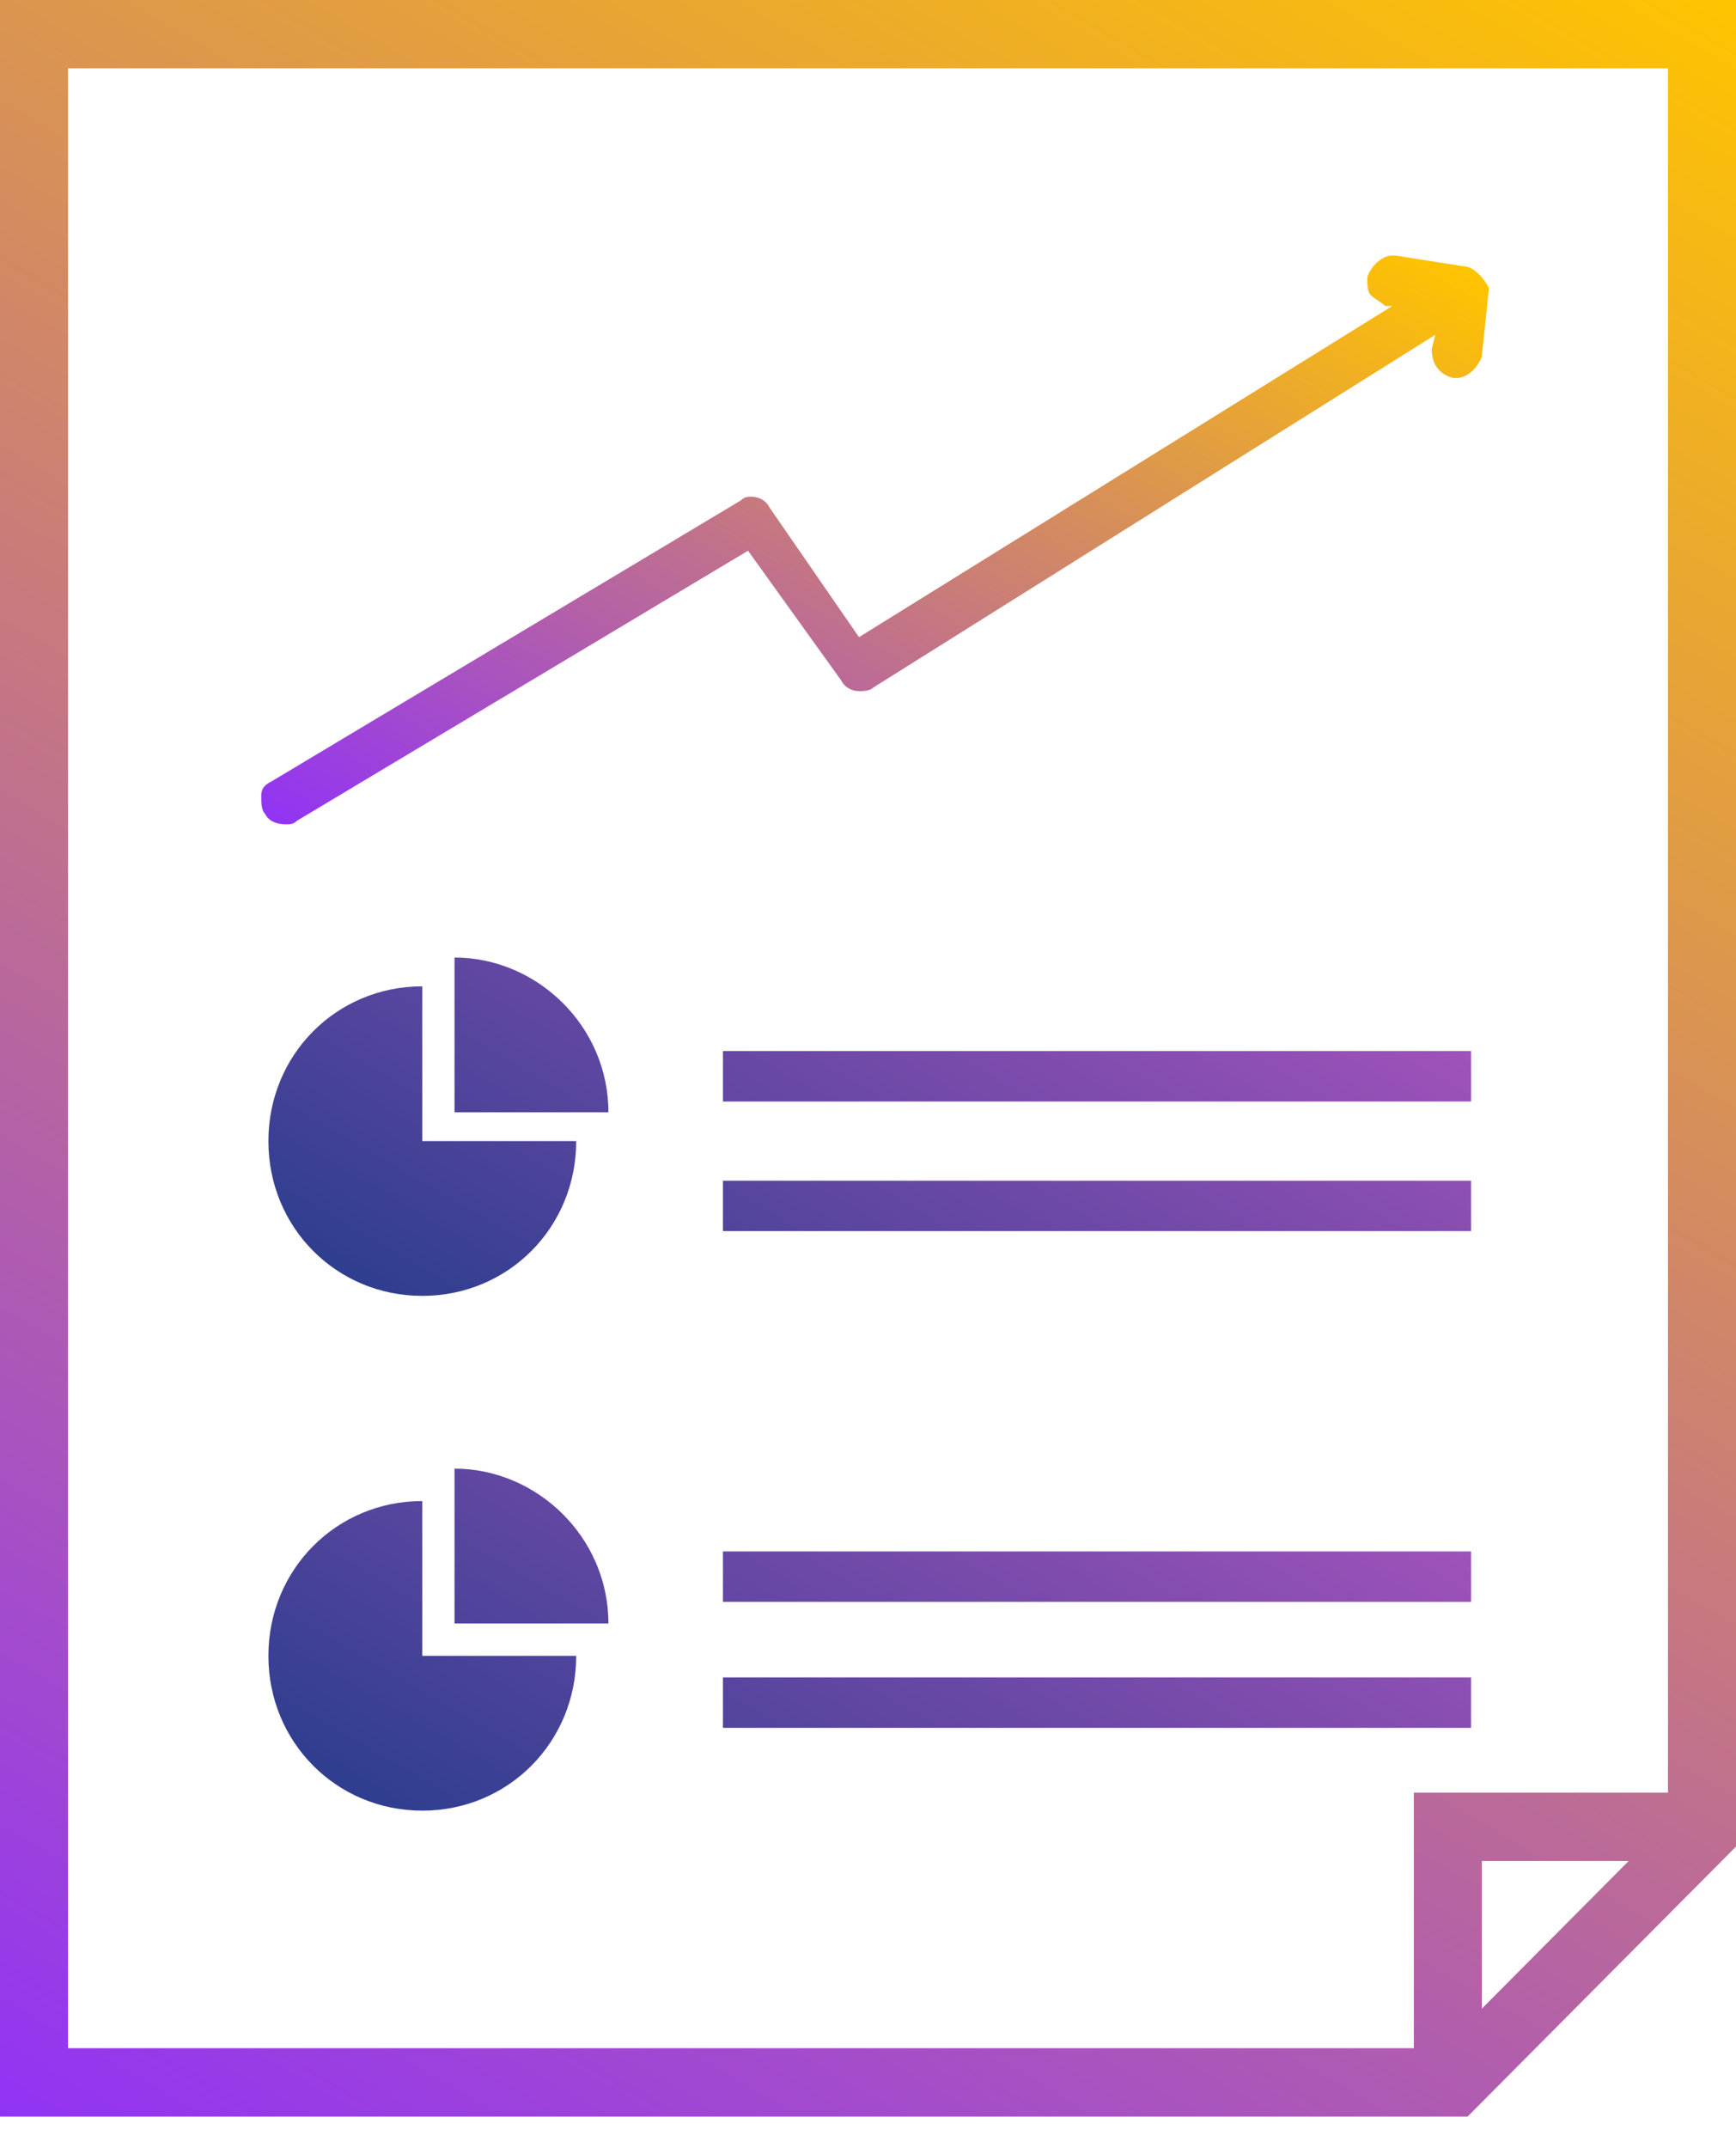
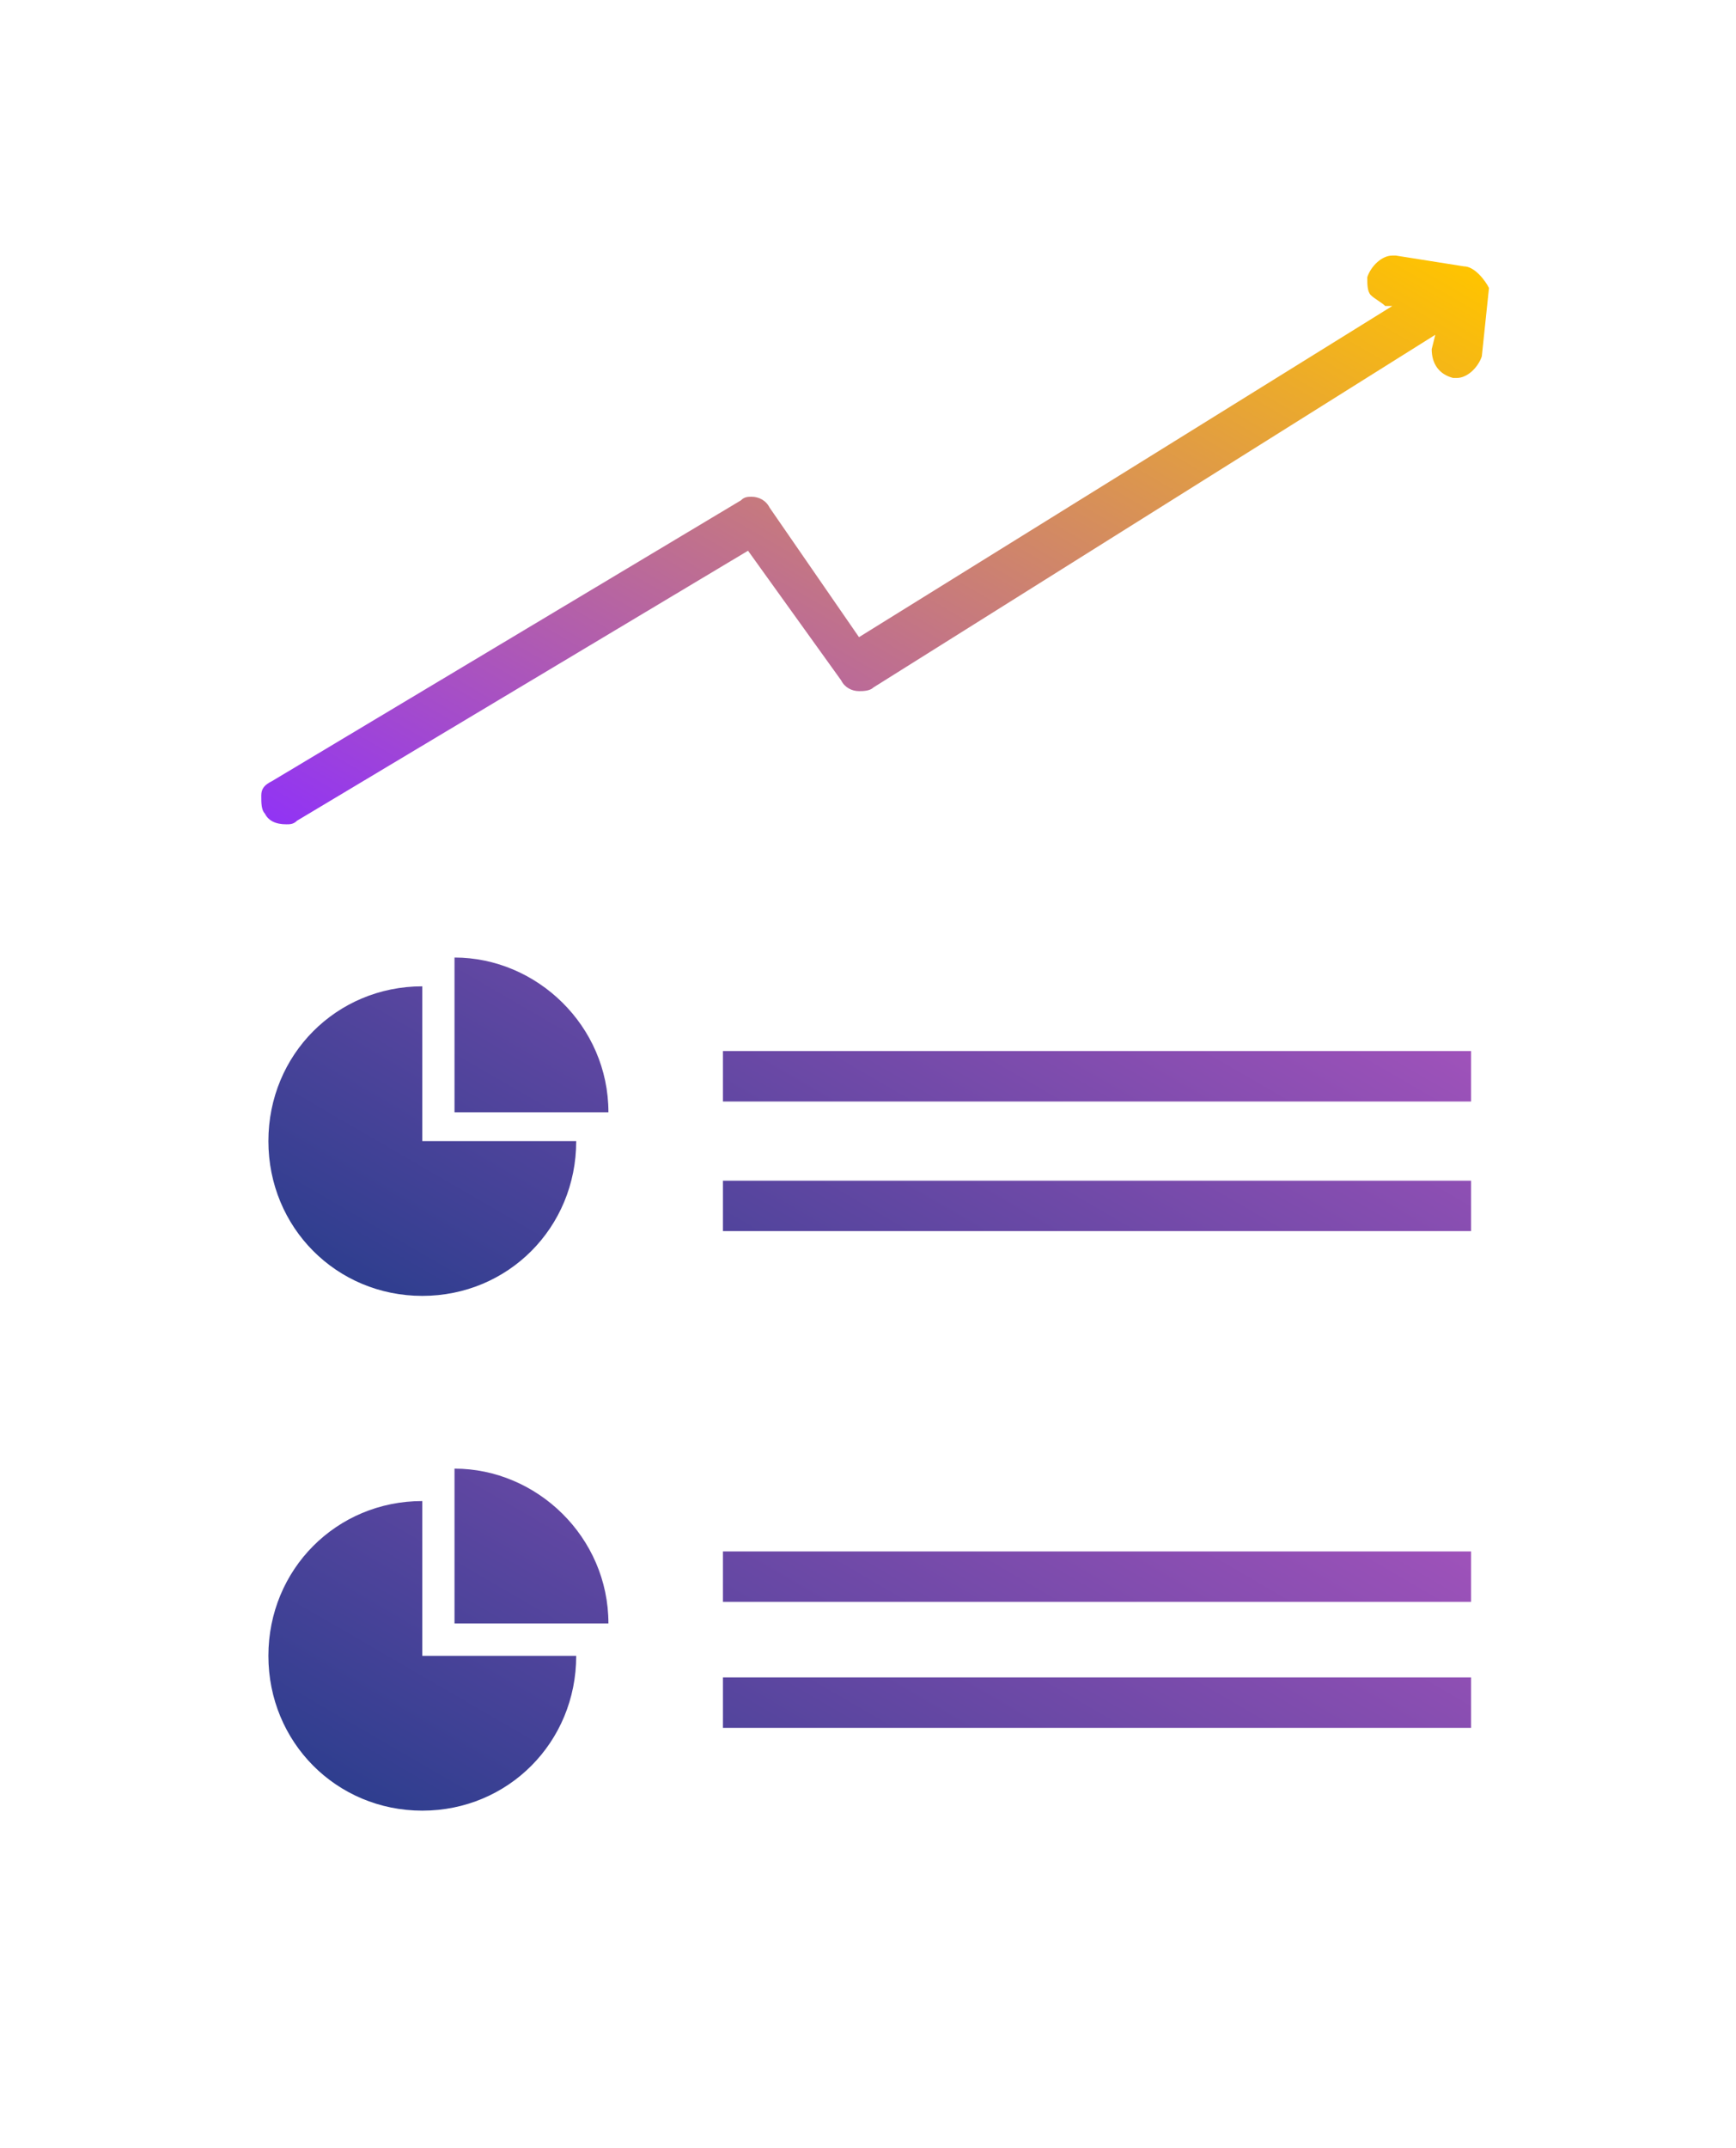
<svg xmlns="http://www.w3.org/2000/svg" width="38" height="47" viewBox="0 0 38 47" fill="none">
  <path d="M32.044 5.828L30.556 5.592H30.477C30.242 5.592 30.007 5.828 29.929 6.065C29.929 6.222 29.929 6.38 30.007 6.458C30.086 6.537 30.242 6.616 30.321 6.695H30.477L18.803 13.941L16.845 11.105C16.766 10.948 16.61 10.869 16.453 10.869C16.374 10.869 16.296 10.869 16.218 10.948L5.954 17.091C5.797 17.17 5.719 17.249 5.719 17.406C5.719 17.564 5.719 17.721 5.797 17.8C5.875 17.957 6.032 18.036 6.267 18.036C6.346 18.036 6.424 18.036 6.502 17.957L16.374 12.05L18.412 14.886C18.49 15.043 18.647 15.122 18.803 15.122C18.882 15.122 19.038 15.122 19.117 15.043L31.418 7.325L31.339 7.64C31.339 7.955 31.496 8.191 31.809 8.27H31.888C32.123 8.27 32.358 8.034 32.436 7.797L32.593 6.301C32.515 6.143 32.28 5.828 32.044 5.828Z" fill="url(#paint0_linear_3285_595)" />
-   <path d="M0 0V46.311H32.124L38 40.404V0H0ZM35.65 40.719L32.437 43.949V40.719H35.65ZM30.948 39.223V44.815H1.489V1.496H36.511V39.223H30.948Z" fill="url(#paint1_linear_3285_595)" />
  <path d="M9.244 28.354C11.124 28.354 12.613 26.858 12.613 24.968H9.244V21.581C7.364 21.581 5.875 23.077 5.875 24.968C5.875 26.858 7.364 28.354 9.244 28.354ZM9.949 20.951V24.337H13.318C13.318 22.447 11.751 20.951 9.949 20.951ZM15.825 22.998H32.201V24.101H15.825V22.998ZM15.825 25.834H32.201V26.936H15.825V25.834Z" fill="url(#paint2_linear_3285_595)" />
  <path d="M9.244 32.843C7.364 32.843 5.875 34.34 5.875 36.23C5.875 38.12 7.364 39.617 9.244 39.617C11.124 39.617 12.613 38.12 12.613 36.23H9.244V32.843ZM9.949 32.134V35.521H13.318C13.318 33.631 11.751 32.134 9.949 32.134ZM15.825 33.946H32.201V35.048H15.825V33.946ZM15.825 36.702H32.201V37.805H15.825V36.702Z" fill="url(#paint3_linear_3285_595)" />
  <defs>
    <linearGradient id="paint0_linear_3285_595" x1="25.189" y1="1.81" x2="13.268" y2="22.35" gradientUnits="userSpaceOnUse">
      <stop stop-color="#FFC400" />
      <stop offset="1" stop-color="#9133F5" />
    </linearGradient>
    <linearGradient id="paint1_linear_3285_595" x1="32.488" y1="-3.223" x2="2.802" y2="47.927" gradientUnits="userSpaceOnUse">
      <stop stop-color="#FFC400" />
      <stop offset="1" stop-color="#9133F5" />
    </linearGradient>
    <linearGradient id="paint2_linear_3285_595" x1="23.369" y1="17.932" x2="15.06" y2="32.248" gradientUnits="userSpaceOnUse">
      <stop stop-color="#9F52BA" />
      <stop offset="1" stop-color="#2F3E8F" />
    </linearGradient>
    <linearGradient id="paint3_linear_3285_595" x1="23.438" y1="28.848" x2="14.99" y2="43.404" gradientUnits="userSpaceOnUse">
      <stop stop-color="#9F52BA" />
      <stop offset="1" stop-color="#2F3E8F" />
    </linearGradient>
  </defs>
</svg>